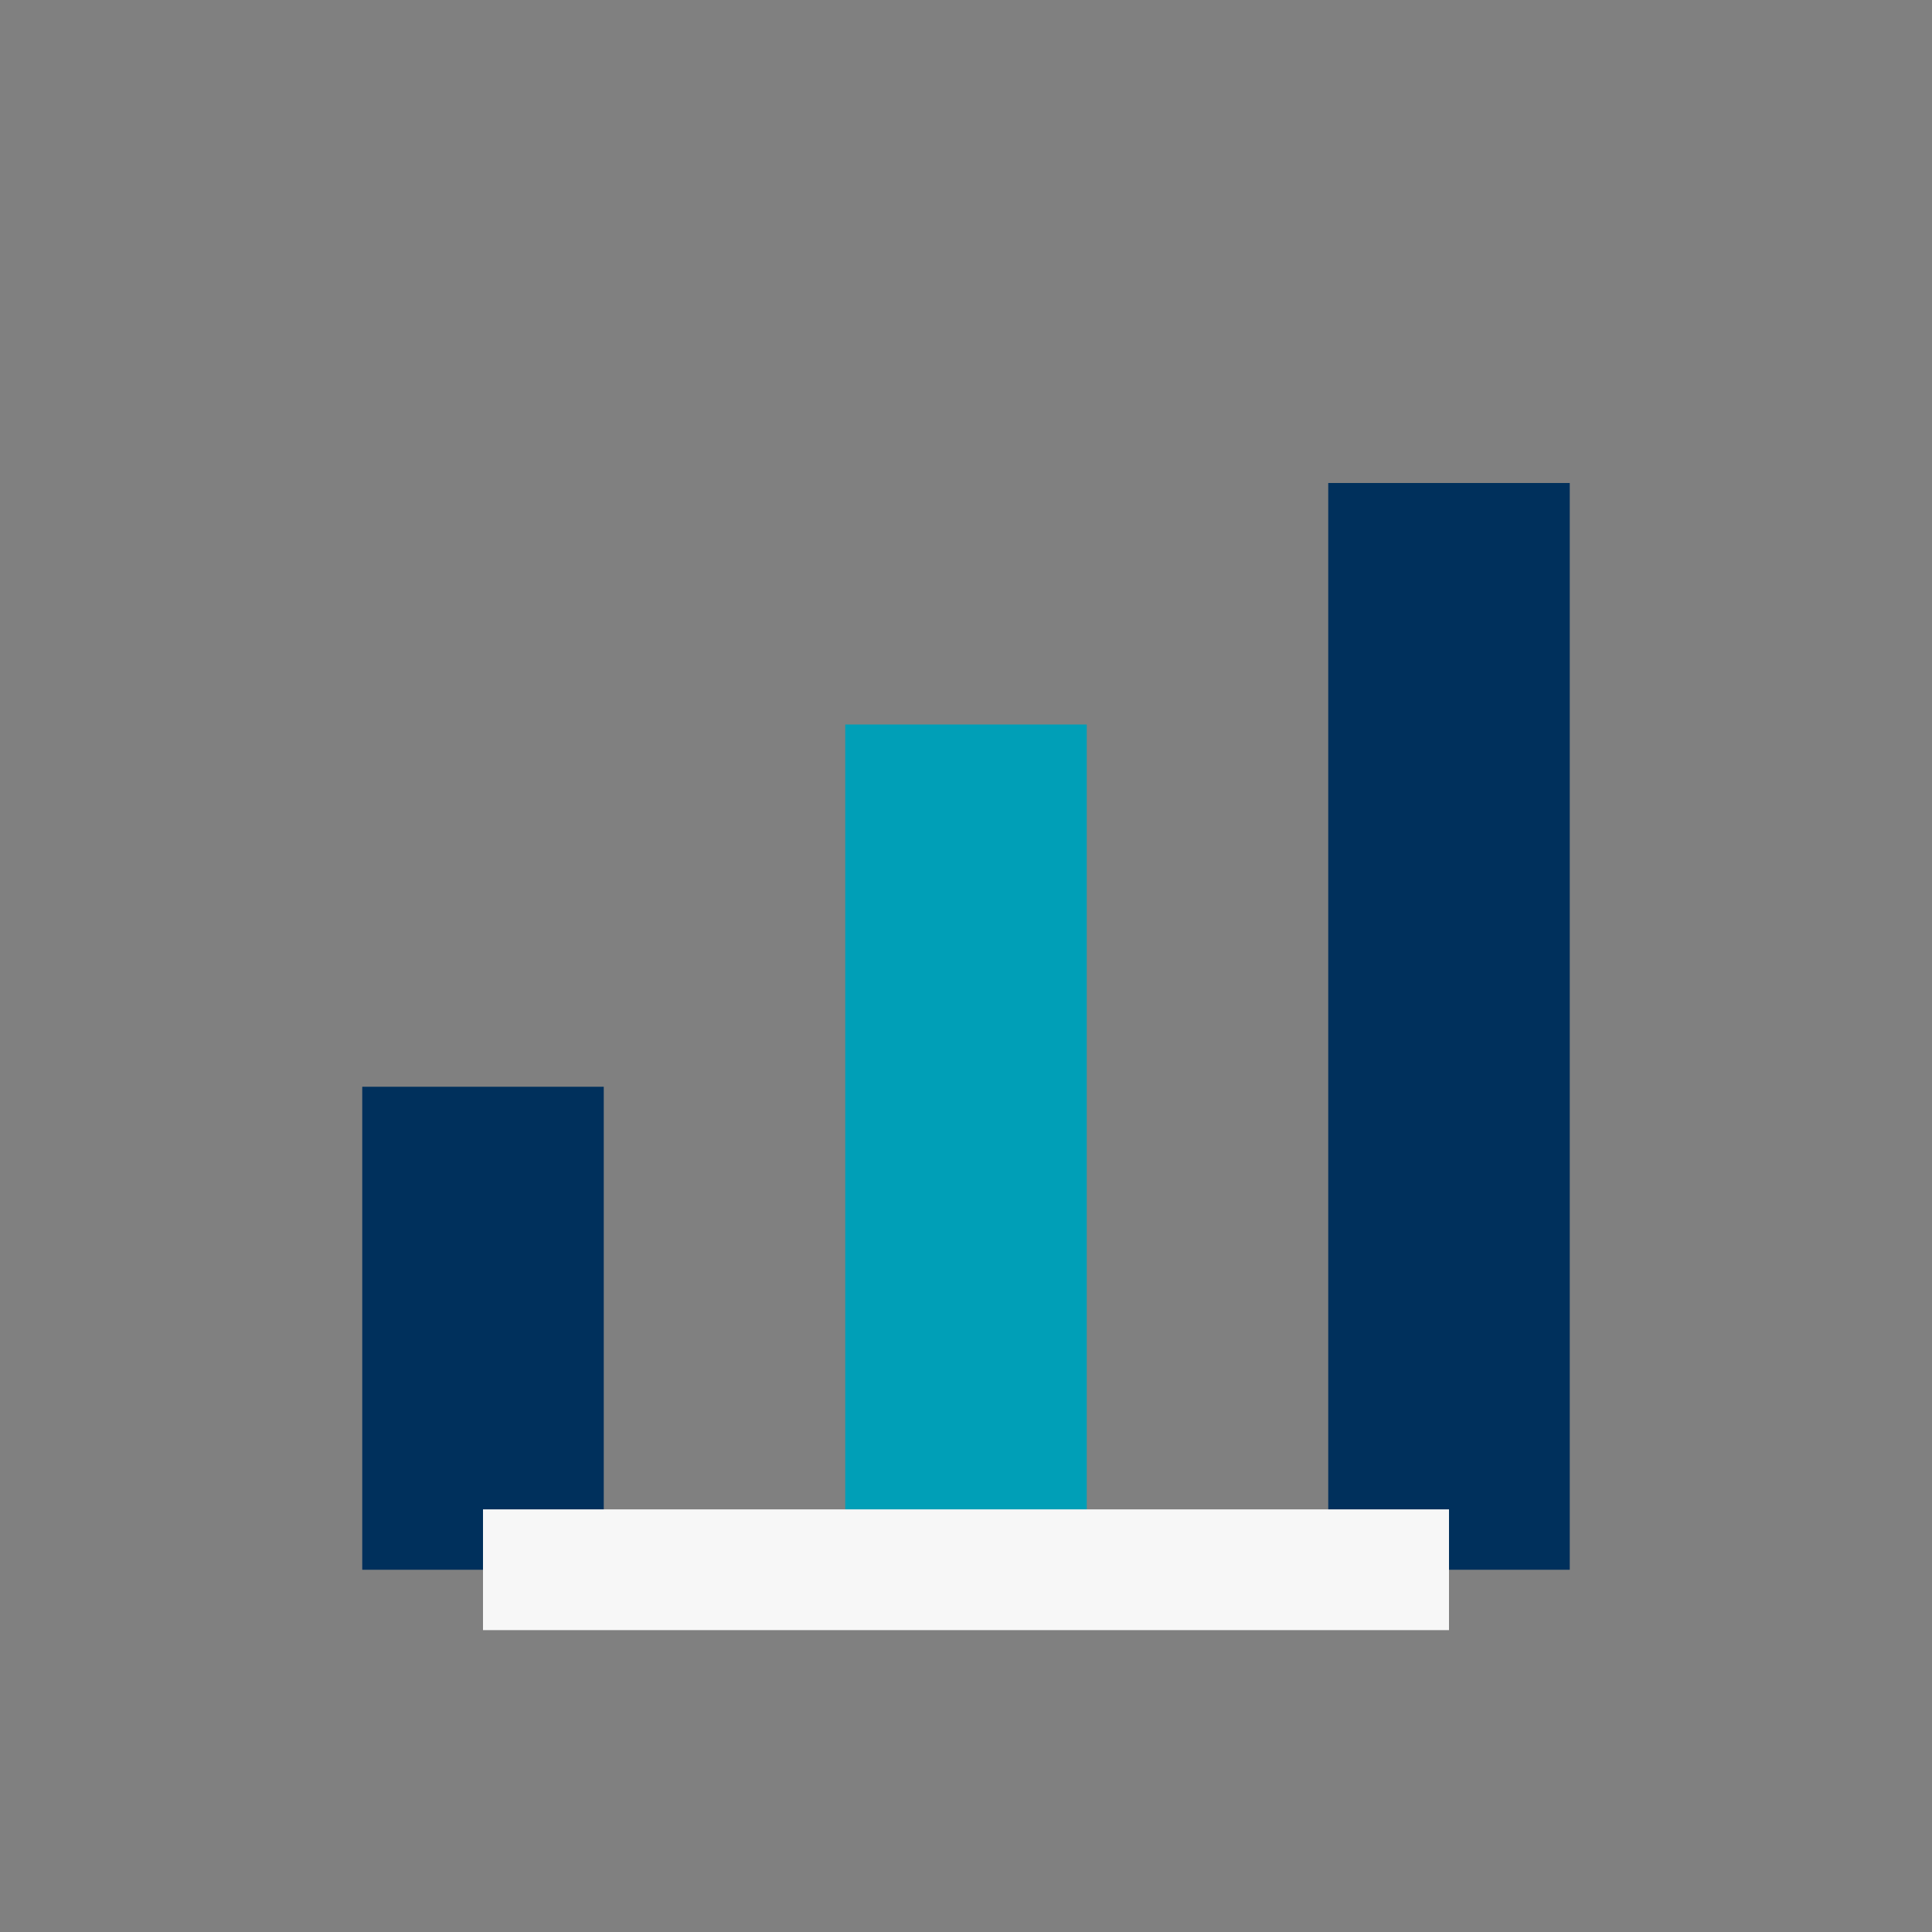
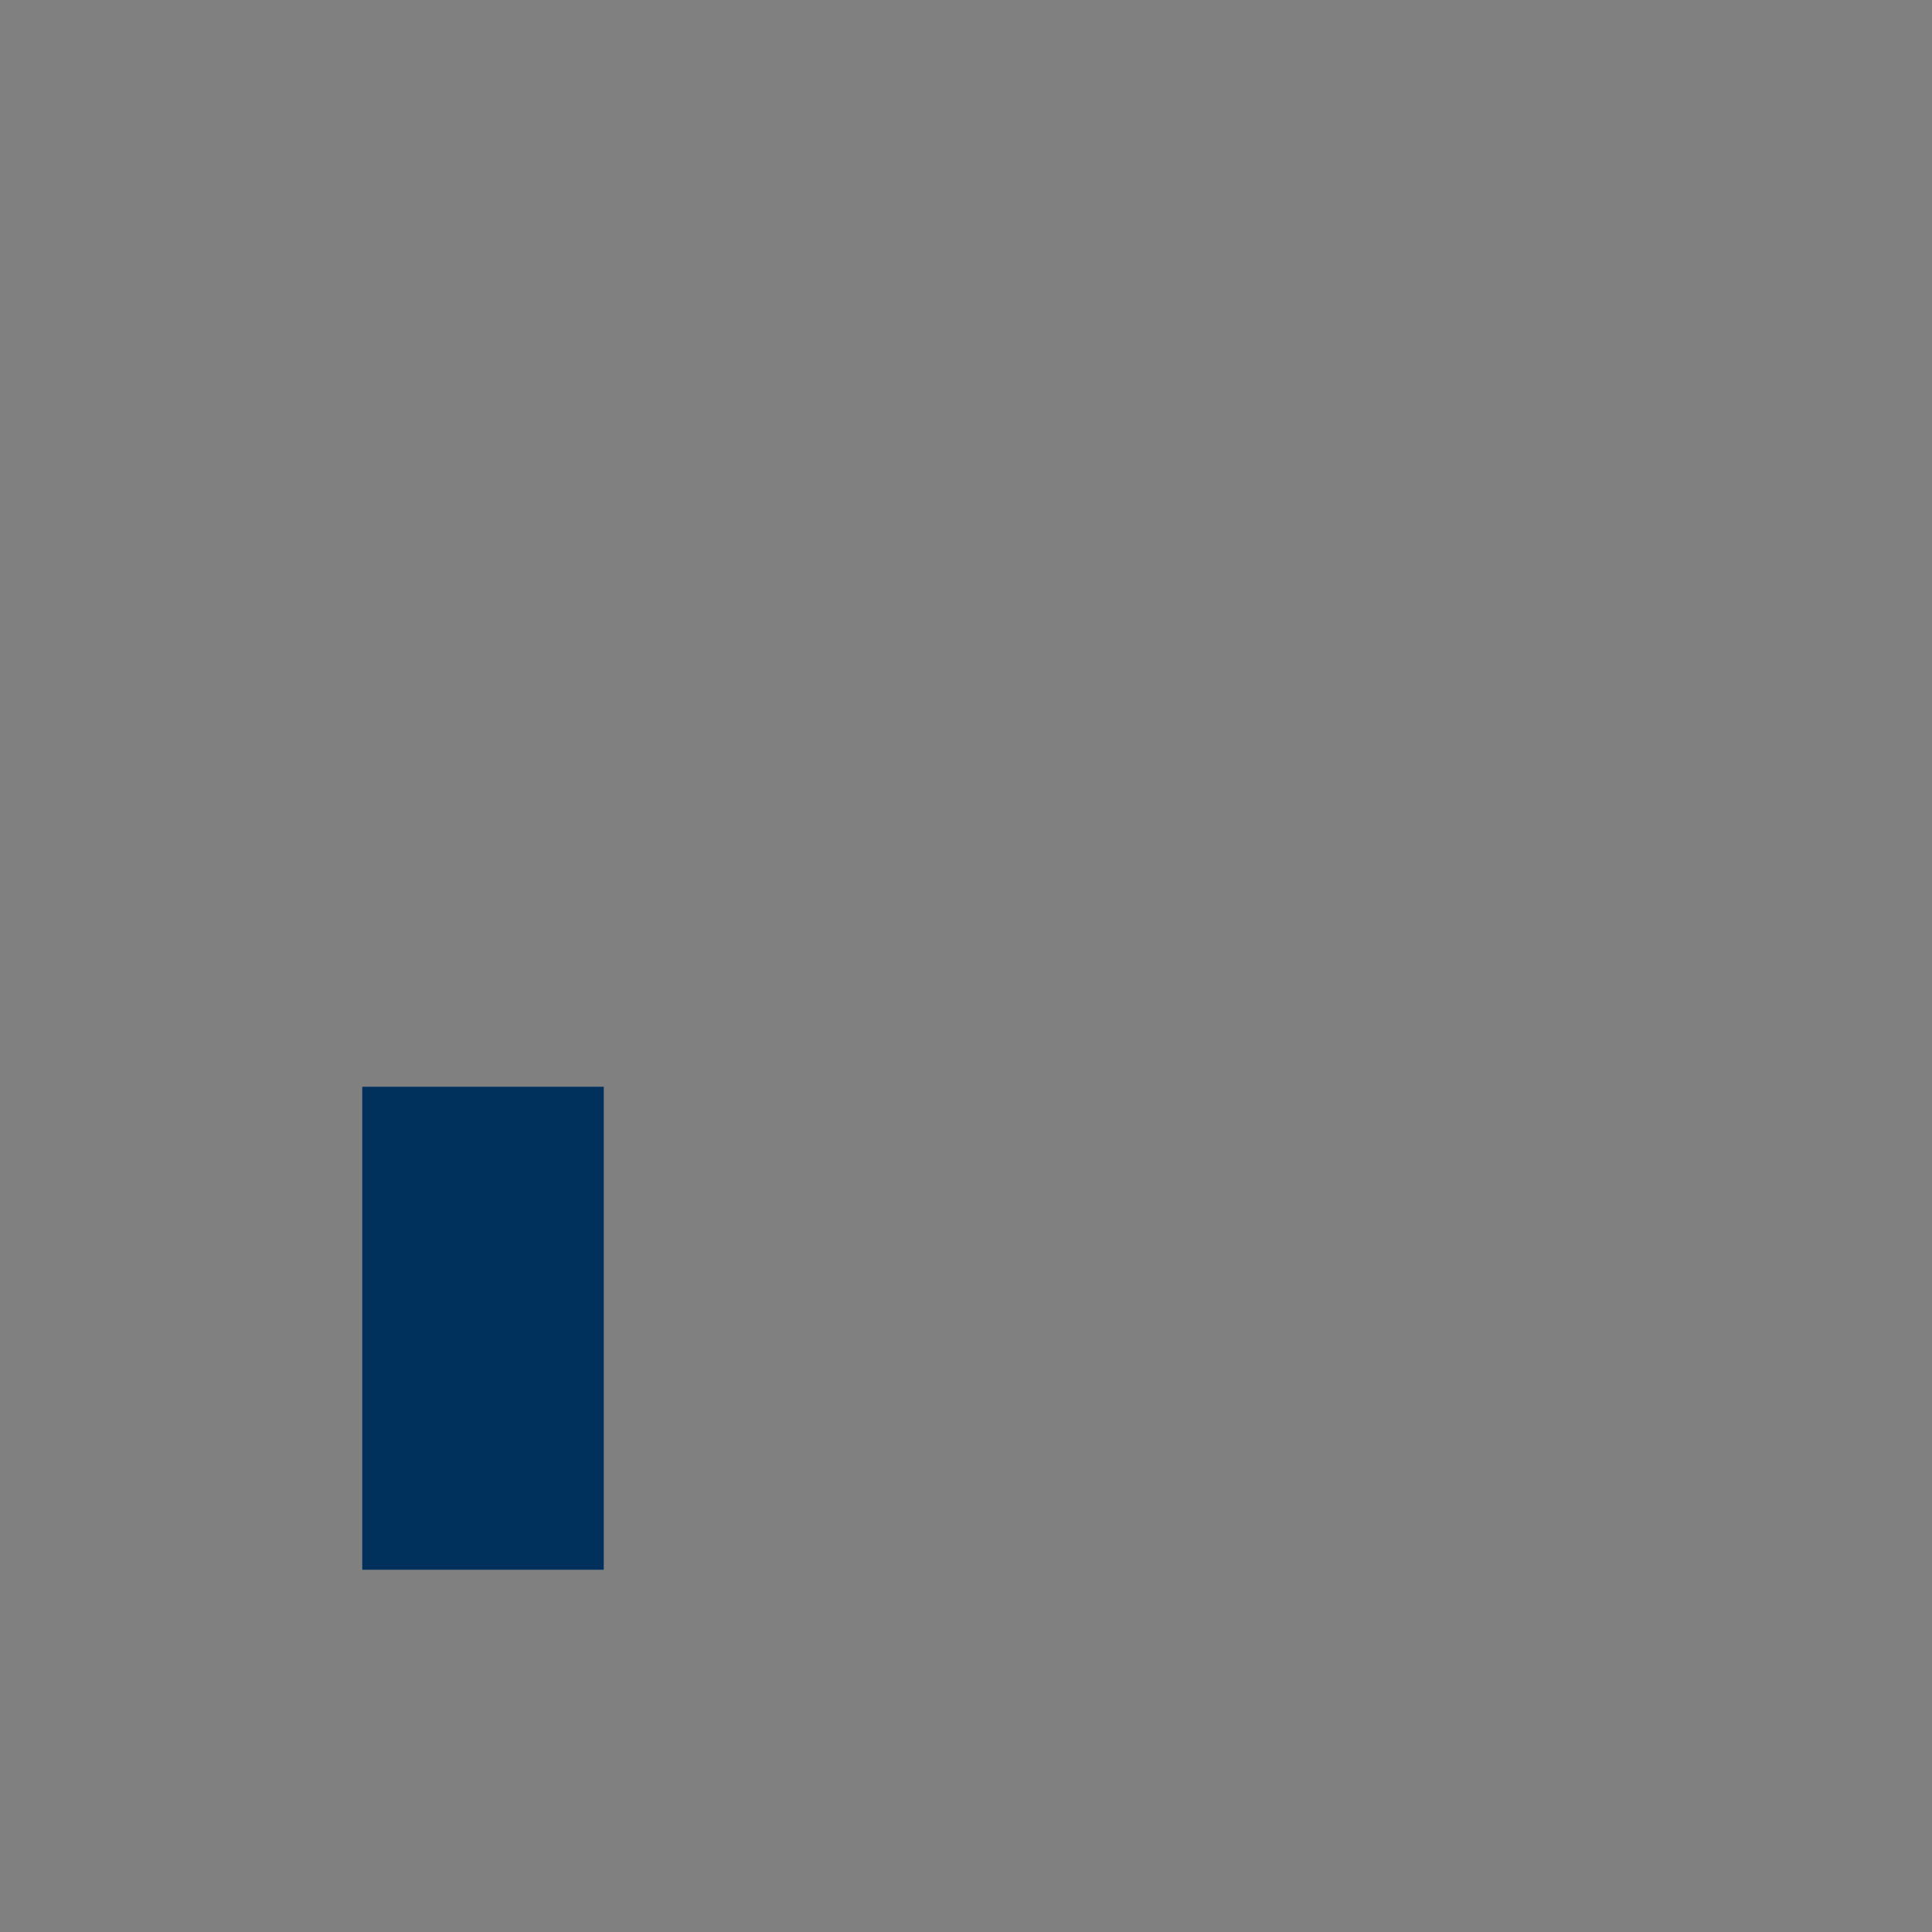
<svg xmlns="http://www.w3.org/2000/svg" width="32" height="32" viewBox="0 0 32 32">
  <rect x="0" y="0" width="32" height="32" fill="#808080" stroke="none" />
  <rect x="6" y="18" width="4" height="8" fill="#00305c" />
-   <rect x="14" y="12" width="4" height="14" fill="#009fb7" />
-   <rect x="22" y="8" width="4" height="18" fill="#00305c" />
-   <path d="M8 26h16" stroke="#f7f7f7" stroke-width="2" />
</svg>